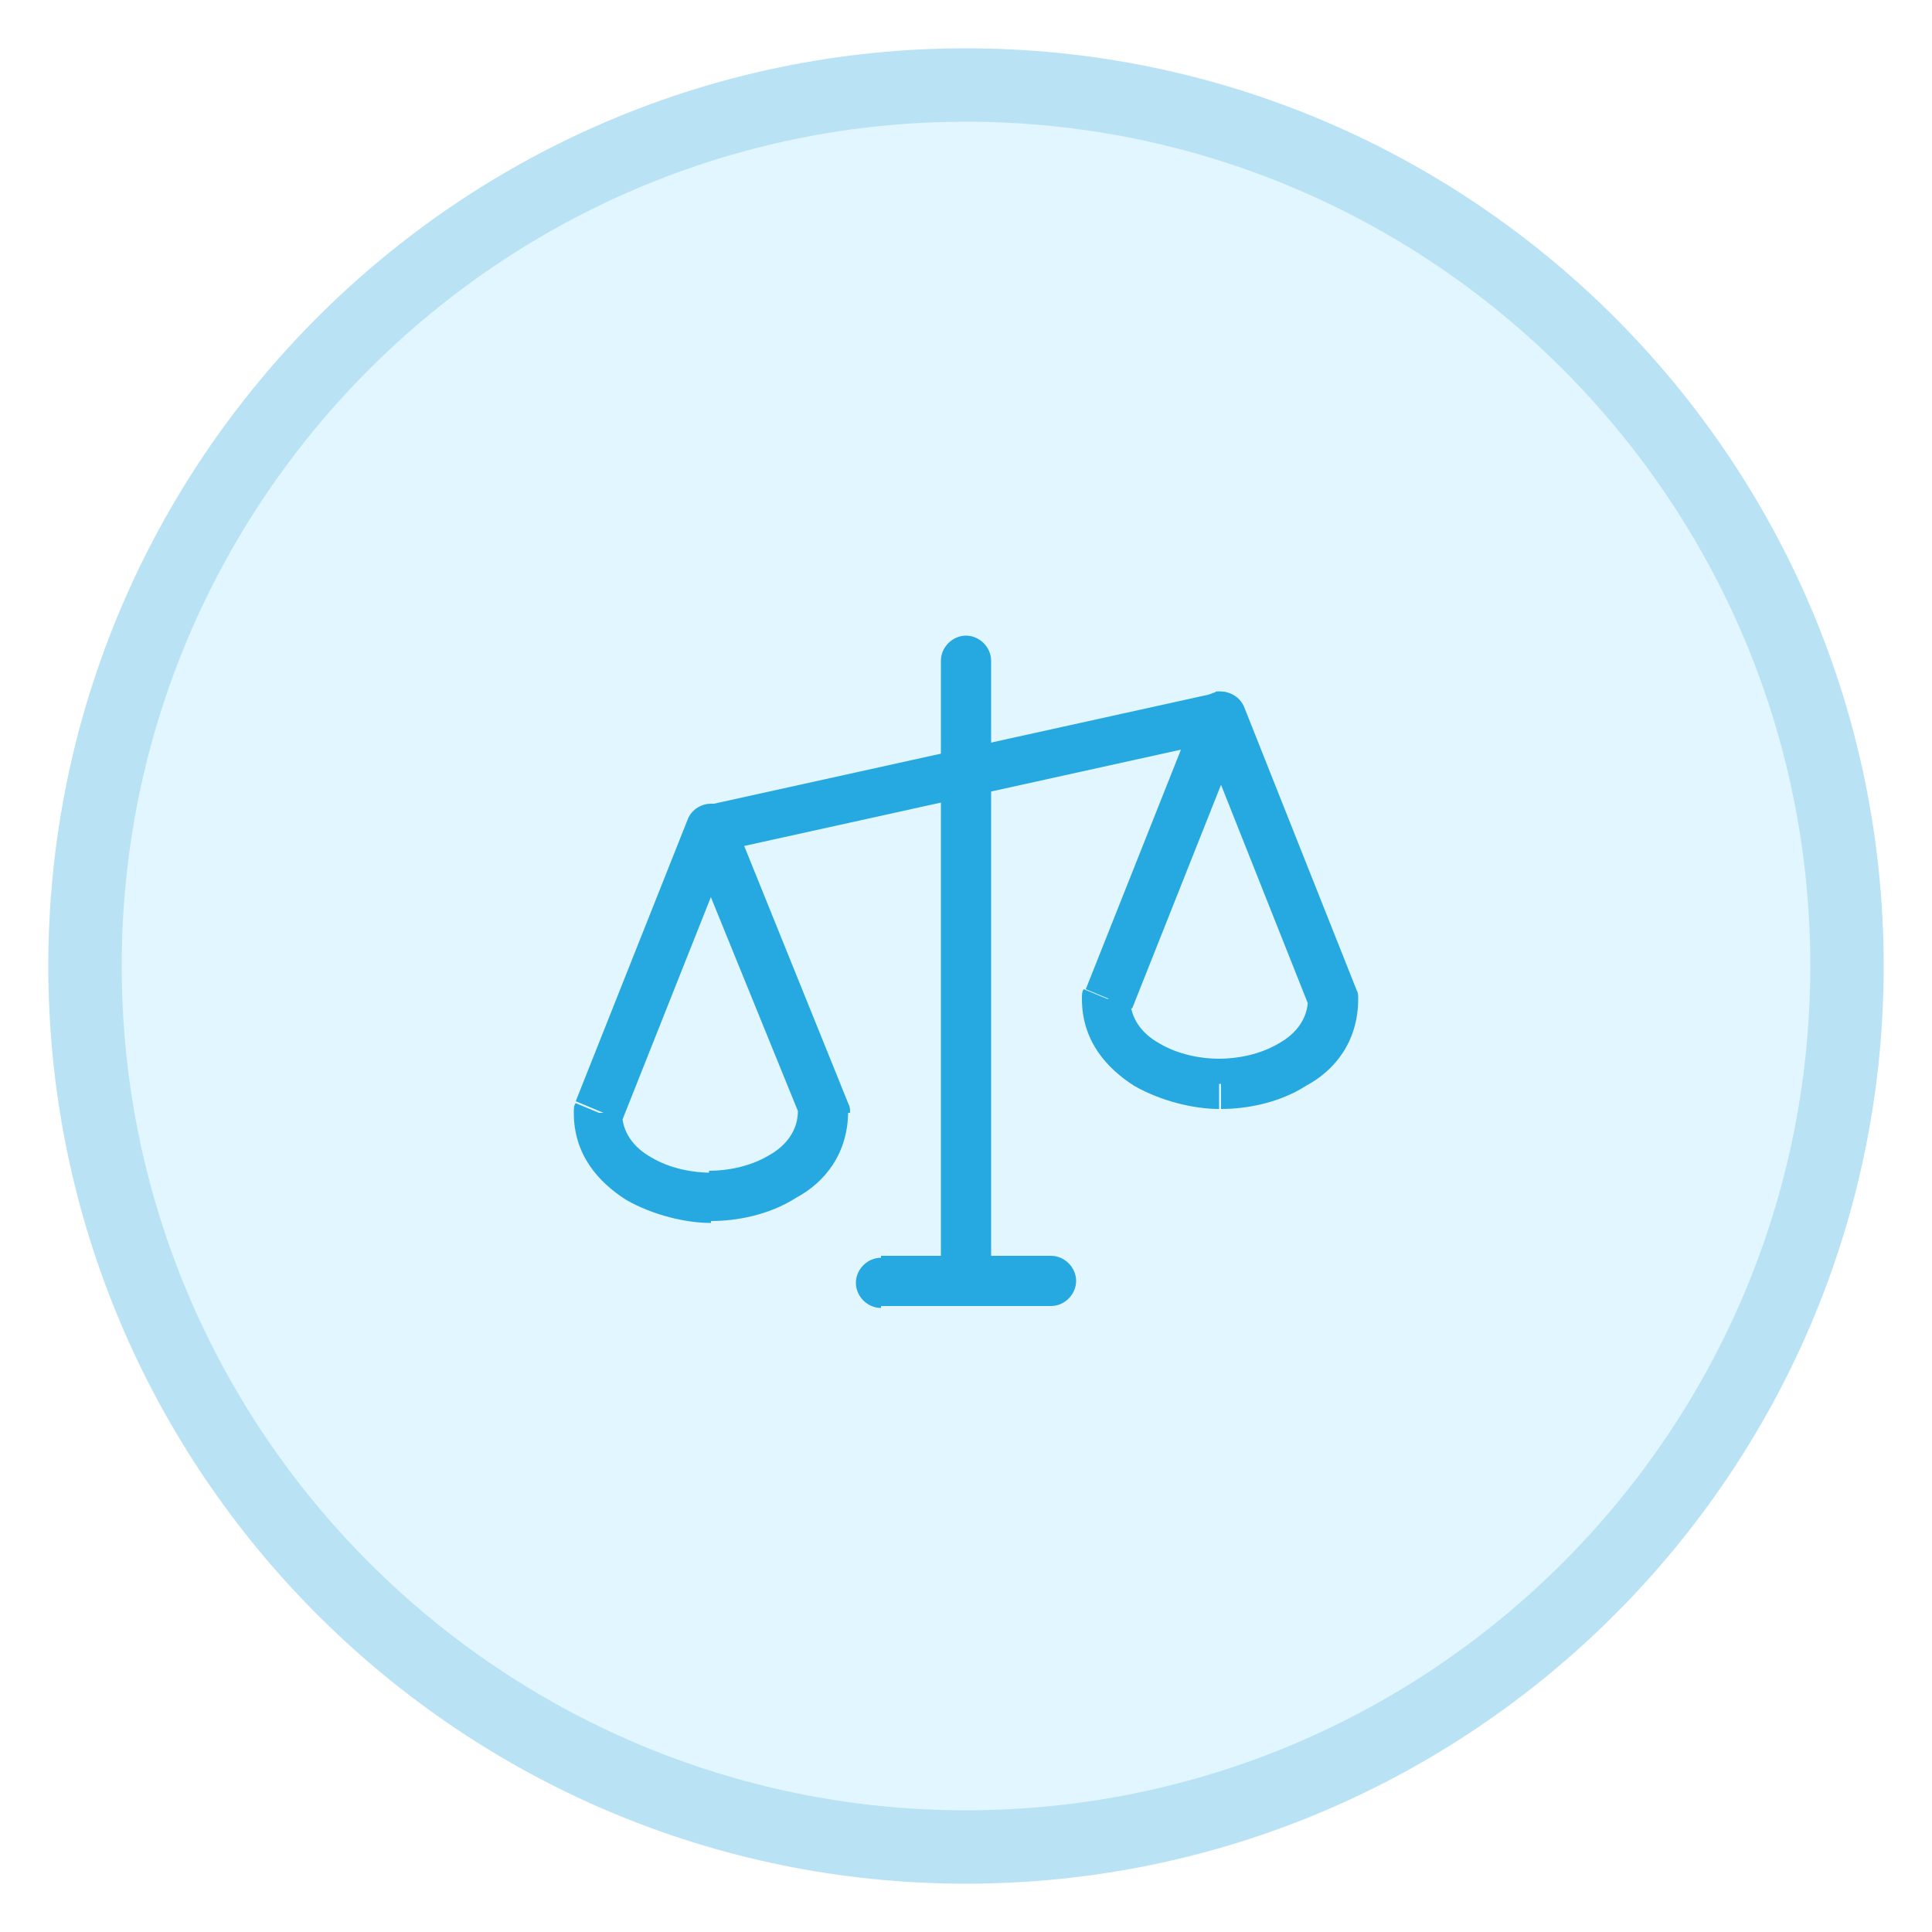
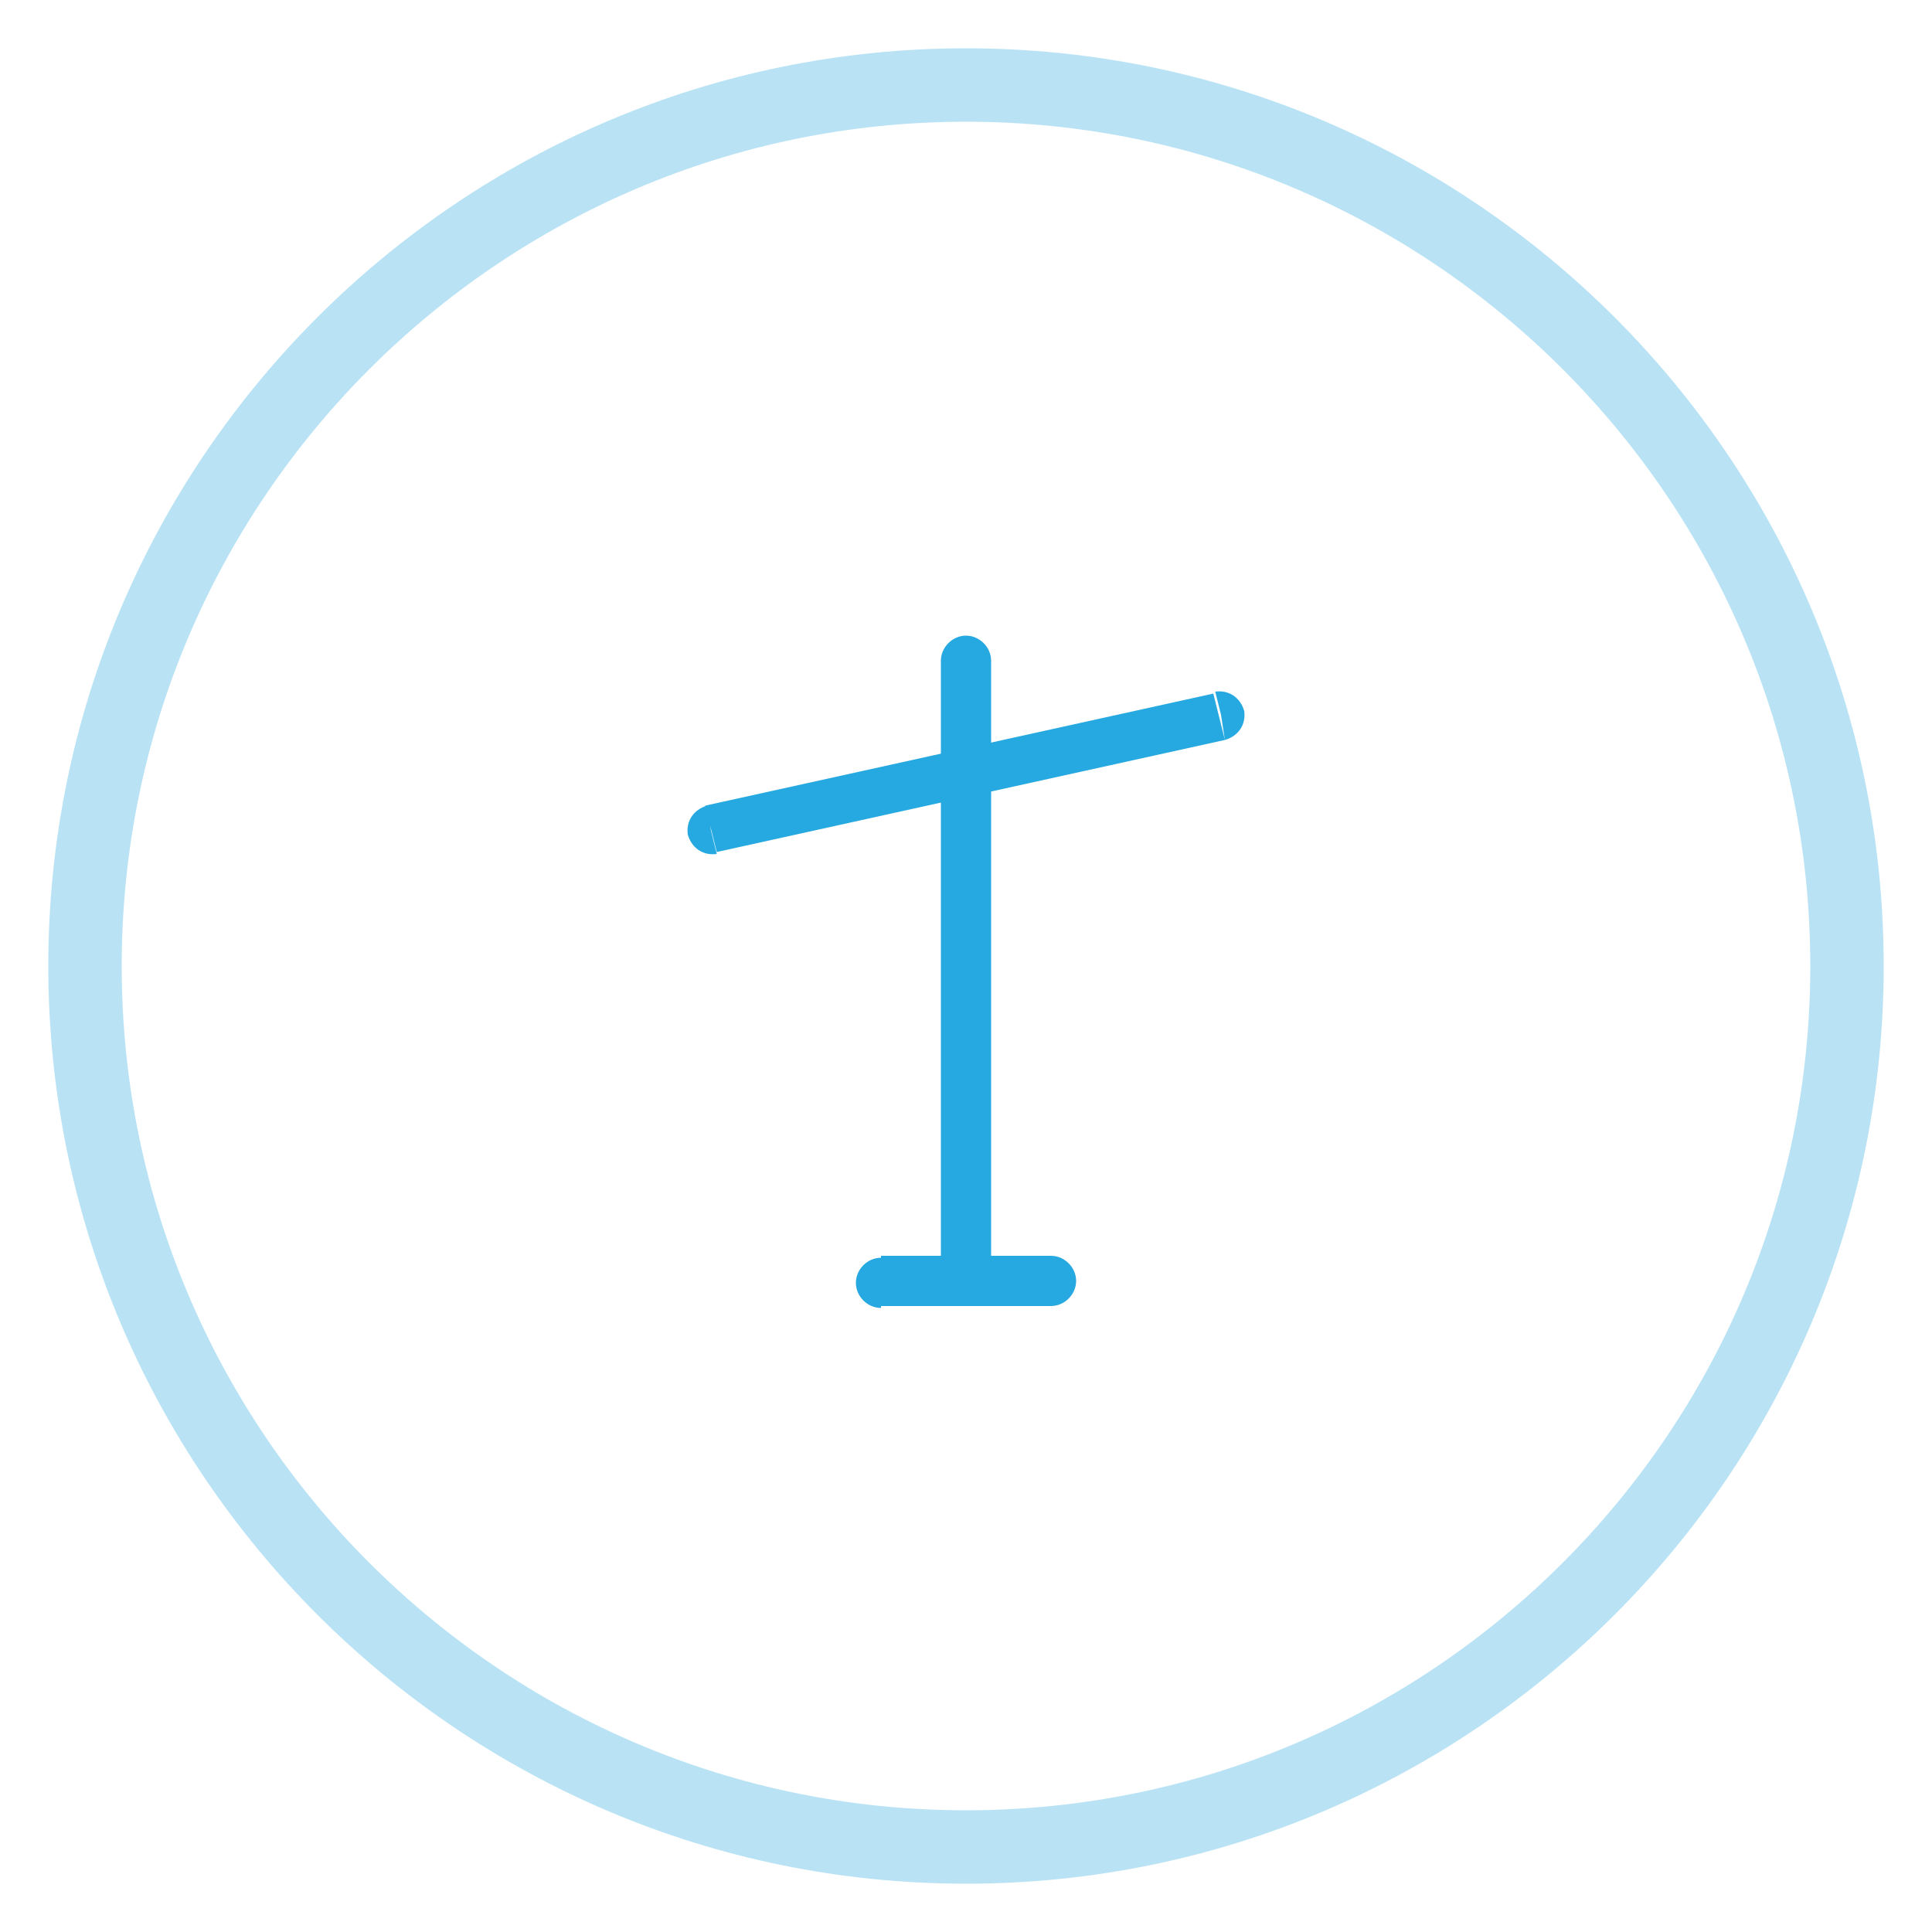
<svg xmlns="http://www.w3.org/2000/svg" version="1.1" id="Layer_1" x="0px" y="0px" viewBox="0 0 100 100" style="enable-background:new 0 0 100 100;" xml:space="preserve">
  <style type="text/css">
	.st0{fill:#F6F7F9;}
	.st1{filter:url(#Adobe_OpacityMaskFilter);}
	.st2{mask:url(#SVGID_1_);}
	.st3{clip-path:url(#SVGID_00000087402106861714314130000014634267040634839471_);}
	.st4{opacity:0.6;clip-path:url(#SVGID_00000087402106861714314130000014634267040634839471_);}
	.st5{clip-path:url(#SVGID_00000067204815208915334230000000961719159899641012_);}
	.st6{filter:url(#Adobe_OpacityMaskFilter_00000121972277836949007960000004566819783064365704_);}
	.st7{clip-path:url(#SVGID_00000103264425589029489210000005501904647631950255_);}
	.st8{mask:url(#SVGID_00000074405287619348753220000012612135589617792662_);}
	.st9{clip-path:url(#SVGID_00000080192865316974772560000004838107189076489609_);fill:#FFFFFF;}
	.st10{clip-path:url(#SVGID_00000080192865316974772560000004838107189076489609_);}
	.st11{fill:#FFFFFF;}
	.st12{clip-path:url(#SVGID_00000132806493702836967990000004420946602880020392_);fill:#051C26;}
	.st13{fill:#051C26;}
	.st14{fill:#26A9E0;}
	.st15{fill:#728086;}
	.st16{clip-path:url(#SVGID_00000107570369492623870010000003183783580815381136_);}
	.st17{clip-path:url(#SVGID_00000107570369492623870010000003183783580815381136_);fill:#1E96C8;}
	.st18{clip-path:url(#SVGID_00000098194268943725702790000017130455343970537110_);fill:#FFFFFF;}
	.st19{clip-path:url(#SVGID_00000107570369492623870010000003183783580815381136_);fill:#FFFFFF;}
	.st20{clip-path:url(#SVGID_00000078758265345229967390000015714141042551387298_);fill:#FFFFFF;}
	.st21{fill:#E2F6FF;}
	.st22{fill:none;}
	.st23{clip-path:url(#SVGID_00000004523657474035745190000007594810528342719901_);fill:#B9E3F5;}
	.st24{filter:url(#Adobe_OpacityMaskFilter_00000155850573558192919560000012317392354511742105_);}
	.st25{mask:url(#SVGID_00000007421096853027298140000011214244284922494398_);fill:#EBEBEB;}
	.st26{fill:#B9E3F5;}
	.st27{filter:url(#Adobe_OpacityMaskFilter_00000051354933404997786160000000477415606545474700_);}
	.st28{mask:url(#SVGID_00000020400895062843296140000000003609088589988497_);fill:#EBEBEB;}
	.st29{filter:url(#Adobe_OpacityMaskFilter_00000052087096395562529870000010325895697496265661_);}
	.st30{mask:url(#SVGID_00000043451000874921812400000009247757097641755031_);fill:#EBEBEB;}
	.st31{filter:url(#Adobe_OpacityMaskFilter_00000080915763511854307010000018016404198937381042_);}
	.st32{mask:url(#SVGID_00000166657139717197722340000001457380608597011847_);fill:#EBEBEB;}
	.st33{filter:url(#Adobe_OpacityMaskFilter_00000121279458662771343270000003161729106003446669_);}
	.st34{mask:url(#SVGID_00000093140708924296861180000018254201283450507648_);fill:#EBEBEB;}
	.st35{clip-path:url(#SVGID_00000085251522574676468930000011792642959848191400_);fill:#B9E3F5;}
	.st36{filter:url(#Adobe_OpacityMaskFilter_00000047058997089752895840000003771795112282643899_);}
	.st37{mask:url(#SVGID_00000165197184664992305430000011754548728404732846_);fill:#EBEBEB;}
	.st38{clip-path:url(#SVGID_00000111179335829360594620000004437085088479801226_);fill:#EDF9FE;}
	.st39{clip-path:url(#SVGID_00000111179335829360594620000004437085088479801226_);fill:#051C26;}
	.st40{filter:url(#Adobe_OpacityMaskFilter_00000155146318896965228260000004893624131735115168_);}
	.st41{clip-path:url(#SVGID_00000111179335829360594620000004437085088479801226_);}
	
		.st42{clip-path:url(#SVGID_00000111179335829360594620000004437085088479801226_);mask:url(#SVGID_00000157268264006925968120000005597494315741476522_);}
	.st43{clip-path:url(#SVGID_00000063595226304422602620000015716367688573063576_);fill:#051C26;}
	.st44{clip-path:url(#SVGID_00000063595226304422602620000015716367688573063576_);fill:#FFFFFF;}
	.st45{filter:url(#Adobe_OpacityMaskFilter_00000178908698556456845240000007377861065630492576_);}
	
		.st46{clip-path:url(#SVGID_00000111179335829360594620000004437085088479801226_);mask:url(#SVGID_00000005952649398740698800000016676010643213474460_);}
	.st47{clip-path:url(#SVGID_00000049919466333558991390000005938352514352421040_);fill:#051C26;}
	.st48{clip-path:url(#SVGID_00000049919466333558991390000005938352514352421040_);fill:#FFFFFF;}
	.st49{filter:url(#Adobe_OpacityMaskFilter_00000151544724268637366030000007584015860297688752_);}
	
		.st50{clip-path:url(#SVGID_00000111179335829360594620000004437085088479801226_);mask:url(#SVGID_00000031905115641236537840000004563046038945048236_);}
	.st51{clip-path:url(#SVGID_00000182513312331569042820000004346106930703437957_);fill:#26A9E0;}
	.st52{clip-path:url(#SVGID_00000182513312331569042820000004346106930703437957_);fill:#FFFFFF;}
	.st53{clip-path:url(#SVGID_00000111179335829360594620000004437085088479801226_);fill:#4460A0;}
	
		.st54{clip-path:url(#SVGID_00000111179335829360594620000004437085088479801226_);fill-rule:evenodd;clip-rule:evenodd;fill:#FFFFFF;}
	.st55{clip-path:url(#SVGID_00000111179335829360594620000004437085088479801226_);fill:#FFFFFF;}
	.st56{clip-path:url(#SVGID_00000111179335829360594620000004437085088479801226_);fill:#42545C;}
	.st57{clip-path:url(#SVGID_00000059272380729006131910000002287322921587463308_);fill:#A1AAAD;}
	.st58{clip-path:url(#SVGID_00000066483331562597128340000006372356174640259249_);}
	.st59{clip-path:url(#SVGID_00000013179700371703897470000006448983844350075839_);}
	.st60{clip-path:url(#SVGID_00000096049443184437516520000012948751992954811325_);fill:#26A9E0;}
	.st61{clip-path:url(#SVGID_00000126300612442661825840000015470936495292993979_);}
	.st62{fill-rule:evenodd;clip-rule:evenodd;fill:#26A9E0;}
	.st63{clip-path:url(#SVGID_00000093173387827185002120000009697200941420187282_);}
	.st64{clip-path:url(#SVGID_00000137820930030703926210000003377409698649126307_);}
	.st65{clip-path:url(#SVGID_00000129185244436931028310000010331888006659972227_);}
	.st66{clip-path:url(#SVGID_00000109004608396409009070000010418138727350607774_);}
	.st67{clip-path:url(#SVGID_00000018956153511535831460000014303605707654899903_);}
	.st68{clip-path:url(#SVGID_00000145043210462944645910000007705512229260105370_);}
	.st69{clip-path:url(#SVGID_00000031175044837808547230000012762324013457052577_);}
	.st70{clip-path:url(#SVGID_00000090983501127814710760000005879014652014652297_);}
	.st71{clip-path:url(#SVGID_00000036966609367977225340000013506666671262650545_);}
	.st72{clip-path:url(#SVGID_00000099651820308781750980000007453844422082899351_);}
	.st73{clip-path:url(#SVGID_00000049221321162595803950000001862669980361138839_);}
	.st74{clip-path:url(#SVGID_00000031205608983248387350000006478127120232052656_);}
	.st75{clip-path:url(#SVGID_00000067948934503528223130000012240181675203680422_);}
	.st76{clip-path:url(#SVGID_00000072280111562833117630000002203694556485432460_);}
	.st77{clip-path:url(#SVGID_00000099639072234970954870000002263393128352569744_);}
	.st78{clip-path:url(#SVGID_00000016774654015934580090000006874111696446639013_);}
	.st79{clip-path:url(#SVGID_00000045576613130186863420000009131148248582694819_);}
	.st80{clip-path:url(#SVGID_00000183235170754435200740000012494895727568755076_);}
	.st81{clip-path:url(#SVGID_00000092434617599256956960000003598252730050532534_);}
	.st82{clip-path:url(#SVGID_00000036932301634390587290000004661170330623455370_);}
	.st83{clip-path:url(#SVGID_00000067212128330991555850000011513419058986507955_);}
	.st84{clip-path:url(#SVGID_00000108285971092480892040000005638928429549212050_);}
	.st85{clip-path:url(#SVGID_00000160151324779782230490000009809584640009063336_);}
	.st86{clip-path:url(#SVGID_00000043430659631086222620000007996009755318525879_);}
	.st87{clip-path:url(#SVGID_00000137810400836220182870000012115641995316259736_);}
	.st88{clip-path:url(#SVGID_00000076604959614593726880000011601964699671699131_);}
	.st89{clip-path:url(#SVGID_00000004518009348136527810000004966218378995399334_);}
	.st90{clip-path:url(#SVGID_00000176038587368395337670000005436965019908666761_);}
	.st91{clip-path:url(#SVGID_00000119114954399773695550000003260011602977120945_);}
	.st92{clip-path:url(#SVGID_00000086675001177081191860000011880674506790814346_);}
	.st93{clip-path:url(#SVGID_00000075879198190216882960000013907673079997150863_);}
	.st94{fill:#F7F7F7;}
	.st95{clip-path:url(#SVGID_00000149344212552143788570000015950288663874096792_);}
	.st96{clip-path:url(#SVGID_00000006703459306222972290000002774209896909604740_);}
	.st97{clip-path:url(#SVGID_00000121272263871745871010000017912670553017490846_);}
	.st98{clip-path:url(#SVGID_00000056405483073897903290000017689309675446217141_);}
	.st99{clip-path:url(#SVGID_00000045595321116572590850000014906097031178603175_);fill:#26A9E0;}
	.st100{fill:#42545C;}
	.st101{fill:#F14D4C;}
	.st102{clip-path:url(#SVGID_00000118372895826513493930000009387186701856957351_);}
	.st103{clip-path:url(#SVGID_00000148626801696531902010000014453400781347604404_);}
	.st104{clip-path:url(#SVGID_00000124850443031474895130000017042607825015187857_);fill:#27ABE2;}
</style>
  <g>
-     <circle class="st21" cx="50" cy="50" r="45.6" />
    <path class="st14" d="M50,34.2h-1.3v32.2H50h1.3V34.2H50z M48.7,66.3c0,0.7,0.6,1.3,1.3,1.3c0.7,0,1.3-0.6,1.3-1.3H50H48.7z    M51.3,34.2c0-0.7-0.6-1.3-1.3-1.3c-0.7,0-1.3,0.6-1.3,1.3H50H51.3z" />
    <path class="st14" d="M45.6,66.3v1.3h8.8v-1.3v-1.3h-8.8V66.3z M54.4,67.6c0.7,0,1.3-0.6,1.3-1.3c0-0.7-0.6-1.3-1.3-1.3v1.3V67.6z    M45.6,65.1c-0.7,0-1.3,0.6-1.3,1.3c0,0.7,0.6,1.3,1.3,1.3v-1.3V65.1z" />
    <path class="st14" d="M36.8,42.9l0.3,1.2l26.3-5.8l-0.3-1.2l-0.3-1.2l-26.3,5.8L36.8,42.9z M63.4,38.3c0.7-0.2,1.1-0.8,1-1.5   c-0.2-0.7-0.8-1.1-1.5-1l0.3,1.2L63.4,38.3z M36.6,41.7c-0.7,0.2-1.1,0.8-1,1.5c0.2,0.7,0.8,1.1,1.5,1l-0.3-1.2L36.6,41.7z" />
-     <path class="st14" d="M36.8,42.9l-1.2-0.5l-5.8,14.6l1.2,0.5l1.2,0.5L38,43.4L36.8,42.9z M42.7,57.6l1.2-0.5L38,42.5l-1.2,0.5   l-1.2,0.5L41.5,58L42.7,57.6z M36.8,61.9v1.3c1.3,0,3-0.3,4.4-1.2c1.5-0.8,2.7-2.3,2.7-4.5h-1.3h-1.3c0,1-0.6,1.8-1.5,2.3   c-1,0.6-2.2,0.8-3.1,0.8V61.9z M31,57.6h-1.3c0,2.2,1.3,3.6,2.7,4.5c1.4,0.8,3.1,1.2,4.4,1.2v-1.3v-1.3c-0.9,0-2.1-0.2-3.1-0.8   c-0.9-0.5-1.5-1.3-1.5-2.3H31z M36.8,42.9l1.2-0.5c-0.2-0.5-0.7-0.8-1.2-0.8c-0.5,0-1,0.3-1.2,0.8L36.8,42.9z M42.7,57.6H44   c0-0.2,0-0.3-0.1-0.5L42.7,57.6z M31,57.6l-1.2-0.5c-0.1,0.1-0.1,0.3-0.1,0.5H31z" />
-     <path class="st14" d="M63.2,37.1L62,36.6l-5.8,14.6l1.2,0.5l1.2,0.5l5.8-14.6L63.2,37.1z M69,51.7l1.2-0.5l-5.8-14.6l-1.2,0.5   L62,37.6l5.8,14.6L69,51.7z M63.2,56.1v1.3c1.3,0,3-0.3,4.4-1.2c1.5-0.8,2.7-2.3,2.7-4.5H69h-1.3c0,1-0.6,1.8-1.5,2.3   c-1,0.6-2.2,0.8-3.1,0.8V56.1z M57.3,51.7H56c0,2.2,1.3,3.6,2.7,4.5c1.4,0.8,3.1,1.2,4.4,1.2v-1.3v-1.3c-0.9,0-2.1-0.2-3.1-0.8   c-0.9-0.5-1.5-1.3-1.5-2.3H57.3z M63.2,37.1l1.2-0.5c-0.2-0.5-0.7-0.8-1.2-0.8c-0.5,0-1,0.3-1.2,0.8L63.2,37.1z M69,51.7h1.3   c0-0.2,0-0.3-0.1-0.5L69,51.7z M57.3,51.7l-1.2-0.5c-0.1,0.1-0.1,0.3-0.1,0.5H57.3z" />
    <path class="st26" d="M50,4.4V2.5C23.8,2.5,2.5,23.8,2.5,50h1.9h1.9C6.3,25.9,25.9,6.3,50,6.3V4.4z M50,4.4v1.9   c24.1,0,43.7,19.6,43.7,43.7h1.9h1.9C97.5,23.8,76.2,2.5,50,2.5V4.4z M95.6,50h-1.9c0,24.1-19.6,43.7-43.7,43.7v1.9v1.9   c26.2,0,47.5-21.3,47.5-47.5H95.6z M50,95.6v-1.9C25.9,93.7,6.3,74.1,6.3,50H4.4H2.5c0,26.2,21.3,47.5,47.5,47.5V95.6z" />
    <circle class="st22" cx="50" cy="50" r="45.6" />
  </g>
</svg>